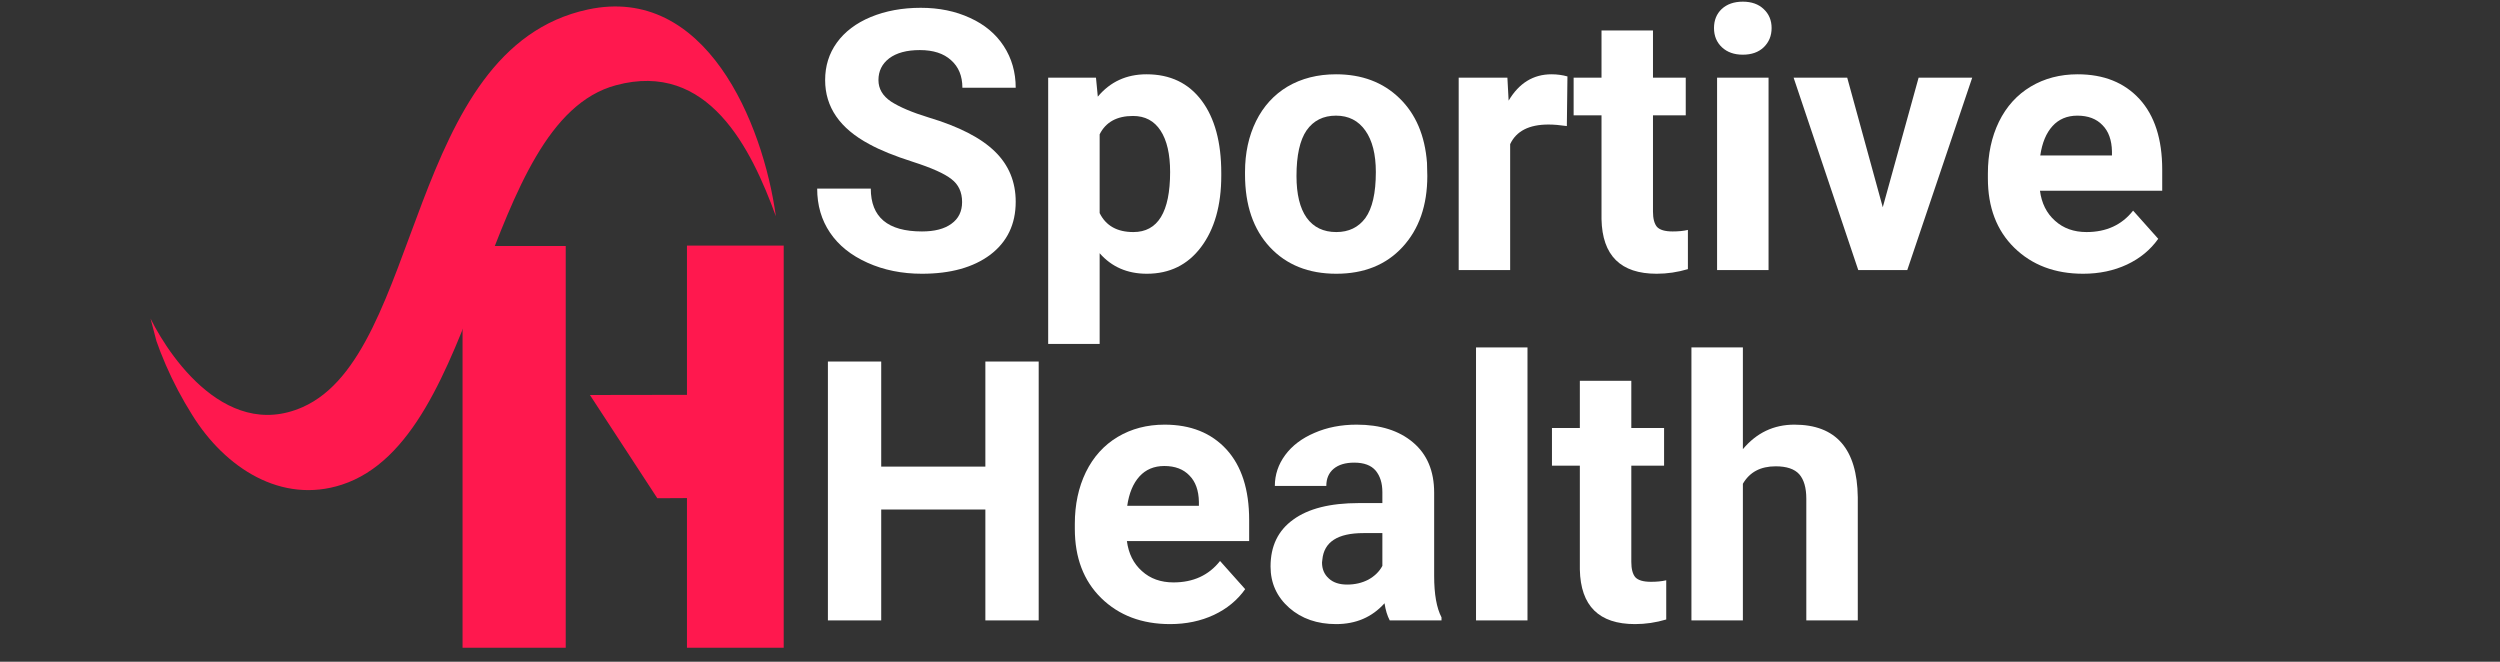
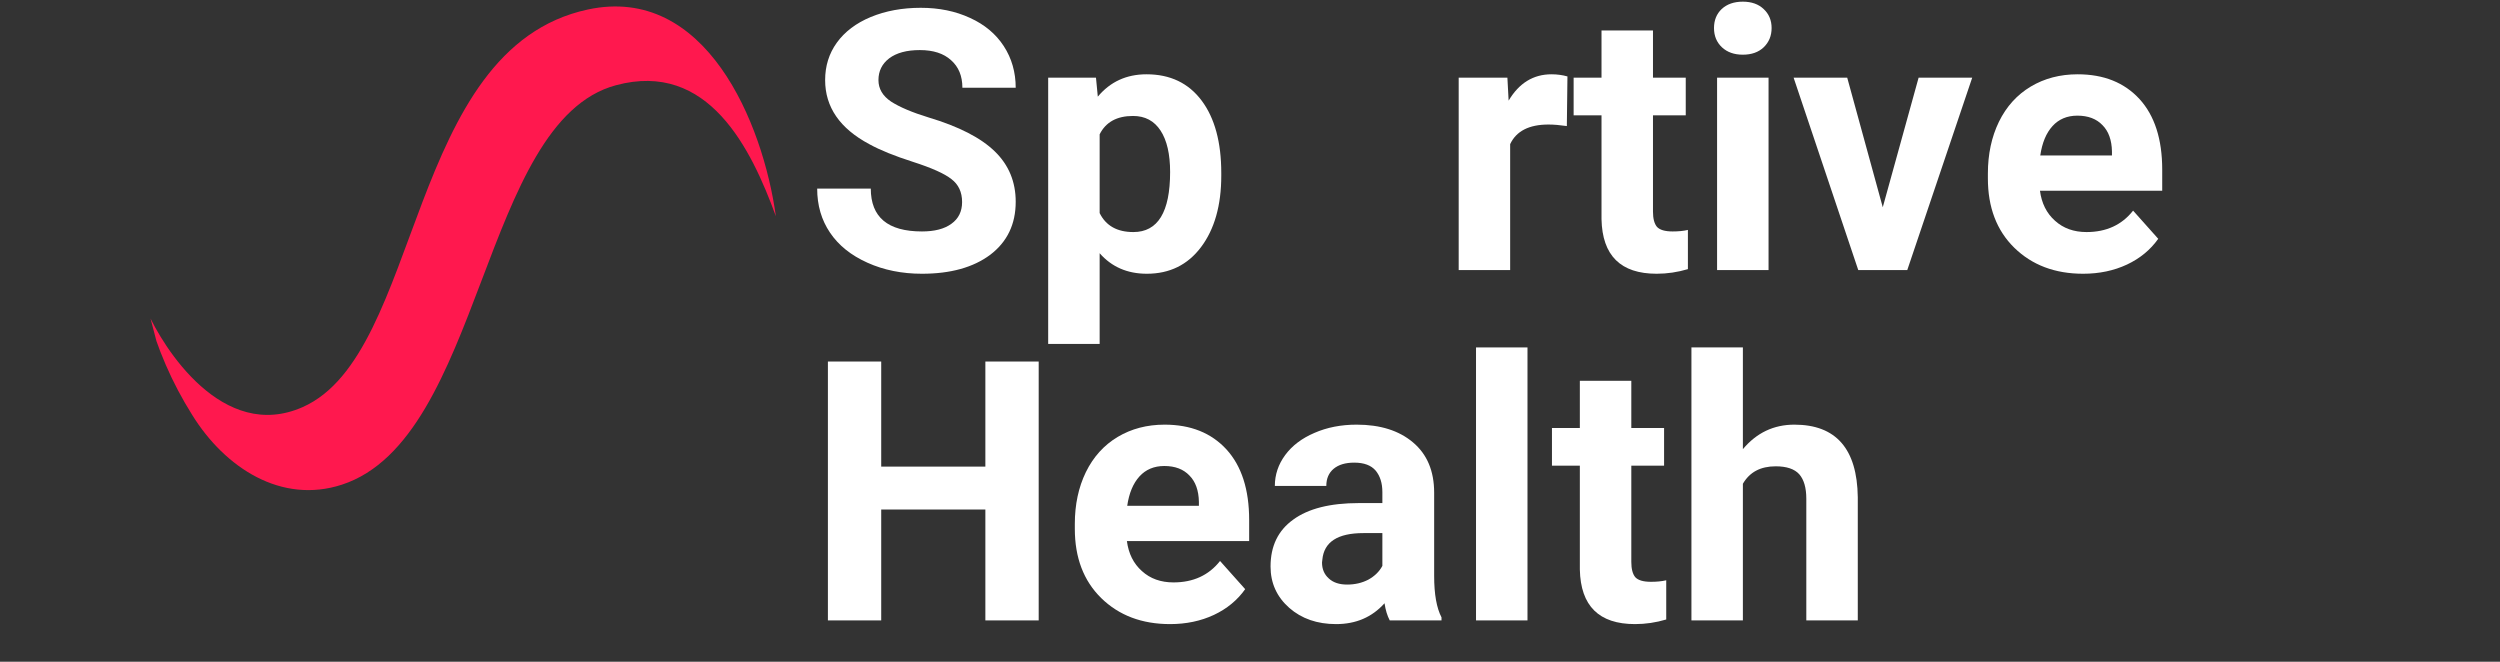
<svg xmlns="http://www.w3.org/2000/svg" width="170" zoomAndPan="magnify" viewBox="0 0 127.5 33.75" height="45" preserveAspectRatio="xMidYMid meet" version="1.0">
  <rect x="0" y="0" width="127.5" height="33.75" fill="#333333" stroke="none" />
  <defs>
    <g />
    <clipPath id="7fa17dba5b">
      <path d="M 7 0 L 40 0 L 40 25 L 7 25 Z M 7 0 " clip-rule="nonzero" />
    </clipPath>
    <clipPath id="c1cde8f815">
      <path d="M 36.832 -1.746 L 42.105 18.422 L 10.41 26.703 L 5.141 6.535 Z M 36.832 -1.746 " clip-rule="nonzero" />
    </clipPath>
    <clipPath id="bb0fdddec4">
      <path d="M 36.832 -1.746 L 42.105 18.422 L 10.41 26.703 L 5.141 6.535 Z M 36.832 -1.746 " clip-rule="nonzero" />
    </clipPath>
    <clipPath id="bef9a0ffc1">
-       <path d="M 23.59 12.516 L 39.969 12.516 L 39.969 33.359 L 23.59 33.359 Z M 23.59 12.516 " clip-rule="nonzero" />
-     </clipPath>
+       </clipPath>
  </defs>
  <g clip-path="url(#7fa17dba5b)">
    <g clip-path="url(#c1cde8f815)">
      <g clip-path="url(#bb0fdddec4)">
        <path fill="#ff184e" d="M 7.512 15.891 C 8.309 17.711 11.352 22.582 15.445 20.758 C 21.566 18.031 20.703 2.473 29.984 0.484 C 35.984 -0.801 38.91 6.246 39.57 11.031 C 38.316 7.59 36.129 3.074 31.41 4.348 C 24.535 6.199 24.637 22.371 17.434 24.719 C 14.352 25.723 11.477 23.867 9.801 21.16 C 8.77 19.52 8.008 17.762 7.512 15.891 " fill-opacity="1" fill-rule="nonzero" />
      </g>
    </g>
  </g>
  <g clip-path="url(#bef9a0ffc1)">
    <path fill="#ff184e" d="M 35.035 12.527 L 35.035 20.137 L 30.086 20.145 L 33.523 25.41 L 35.035 25.402 L 35.035 33.035 L 40.297 33.035 L 40.297 12.527 Z M 23.59 33.035 L 28.852 33.035 L 28.852 12.547 L 23.59 12.547 Z M 23.59 33.035 " fill-opacity="1" fill-rule="nonzero" />
  </g>
  <g fill="#ffffff" fill-opacity="1">
    <g transform="translate(41.051, 13.773)">
      <g>
        <path d="M 8.016 -3.469 C 8.016 -3.977 7.832 -4.367 7.469 -4.641 C 7.113 -4.922 6.461 -5.211 5.516 -5.516 C 4.578 -5.816 3.832 -6.117 3.281 -6.422 C 1.781 -7.223 1.031 -8.312 1.031 -9.688 C 1.031 -10.406 1.227 -11.039 1.625 -11.594 C 2.031 -12.156 2.609 -12.594 3.359 -12.906 C 4.117 -13.219 4.969 -13.375 5.906 -13.375 C 6.844 -13.375 7.68 -13.203 8.422 -12.859 C 9.16 -12.523 9.734 -12.047 10.141 -11.422 C 10.547 -10.797 10.75 -10.086 10.75 -9.297 L 8.031 -9.297 C 8.031 -9.898 7.836 -10.367 7.453 -10.703 C 7.078 -11.047 6.547 -11.219 5.859 -11.219 C 5.191 -11.219 4.672 -11.078 4.297 -10.797 C 3.93 -10.516 3.75 -10.145 3.75 -9.688 C 3.75 -9.25 3.961 -8.883 4.391 -8.594 C 4.828 -8.312 5.469 -8.039 6.312 -7.781 C 7.852 -7.32 8.977 -6.742 9.688 -6.047 C 10.395 -5.359 10.75 -4.504 10.75 -3.484 C 10.75 -2.336 10.316 -1.438 9.453 -0.781 C 8.586 -0.133 7.426 0.188 5.969 0.188 C 4.945 0.188 4.02 0 3.188 -0.375 C 2.352 -0.75 1.719 -1.258 1.281 -1.906 C 0.844 -2.551 0.625 -3.301 0.625 -4.156 L 3.359 -4.156 C 3.359 -2.695 4.227 -1.969 5.969 -1.969 C 6.613 -1.969 7.113 -2.098 7.469 -2.359 C 7.832 -2.617 8.016 -2.988 8.016 -3.469 Z M 8.016 -3.469 " />
      </g>
    </g>
  </g>
  <g fill="#ffffff" fill-opacity="1">
    <g transform="translate(52.457, 13.773)">
      <g>
        <path d="M 9.828 -4.812 C 9.828 -3.301 9.484 -2.086 8.797 -1.172 C 8.117 -0.266 7.195 0.188 6.031 0.188 C 5.039 0.188 4.238 -0.16 3.625 -0.859 L 3.625 3.766 L 1 3.766 L 1 -9.812 L 3.438 -9.812 L 3.531 -8.844 C 4.164 -9.602 4.992 -9.984 6.016 -9.984 C 7.223 -9.984 8.16 -9.535 8.828 -8.641 C 9.492 -7.754 9.828 -6.523 9.828 -4.953 Z M 7.219 -5 C 7.219 -5.914 7.055 -6.617 6.734 -7.109 C 6.41 -7.609 5.941 -7.859 5.328 -7.859 C 4.504 -7.859 3.938 -7.547 3.625 -6.922 L 3.625 -2.906 C 3.945 -2.258 4.52 -1.938 5.344 -1.938 C 6.594 -1.938 7.219 -2.957 7.219 -5 Z M 7.219 -5 " />
      </g>
    </g>
  </g>
  <g fill="#ffffff" fill-opacity="1">
    <g transform="translate(62.902, 13.773)">
      <g>
-         <path d="M 0.594 -5 C 0.594 -5.969 0.781 -6.832 1.156 -7.594 C 1.531 -8.352 2.066 -8.941 2.766 -9.359 C 3.473 -9.773 4.297 -9.984 5.234 -9.984 C 6.555 -9.984 7.633 -9.578 8.469 -8.766 C 9.301 -7.961 9.77 -6.863 9.875 -5.469 L 9.891 -4.797 C 9.891 -3.297 9.469 -2.086 8.625 -1.172 C 7.789 -0.266 6.664 0.188 5.25 0.188 C 3.832 0.188 2.703 -0.266 1.859 -1.172 C 1.016 -2.078 0.594 -3.312 0.594 -4.875 Z M 3.219 -4.797 C 3.219 -3.867 3.391 -3.16 3.734 -2.672 C 4.086 -2.18 4.594 -1.938 5.25 -1.938 C 5.883 -1.938 6.379 -2.176 6.734 -2.656 C 7.086 -3.145 7.266 -3.926 7.266 -5 C 7.266 -5.906 7.086 -6.609 6.734 -7.109 C 6.379 -7.617 5.879 -7.875 5.234 -7.875 C 4.586 -7.875 4.086 -7.625 3.734 -7.125 C 3.391 -6.625 3.219 -5.848 3.219 -4.797 Z M 3.219 -4.797 " />
-       </g>
+         </g>
    </g>
  </g>
  <g fill="#ffffff" fill-opacity="1">
    <g transform="translate(73.393, 13.773)">
      <g>
        <path d="M 6.516 -7.344 C 6.16 -7.395 5.848 -7.422 5.578 -7.422 C 4.586 -7.422 3.938 -7.086 3.625 -6.422 L 3.625 0 L 1 0 L 1 -9.812 L 3.484 -9.812 L 3.547 -8.641 C 4.078 -9.535 4.805 -9.984 5.734 -9.984 C 6.023 -9.984 6.297 -9.945 6.547 -9.875 Z M 6.516 -7.344 " />
      </g>
    </g>
  </g>
  <g fill="#ffffff" fill-opacity="1">
    <g transform="translate(80.161, 13.773)">
      <g>
        <path d="M 4.141 -12.219 L 4.141 -9.812 L 5.812 -9.812 L 5.812 -7.891 L 4.141 -7.891 L 4.141 -2.984 C 4.141 -2.629 4.207 -2.367 4.344 -2.203 C 4.488 -2.047 4.754 -1.969 5.141 -1.969 C 5.43 -1.969 5.691 -1.992 5.922 -2.047 L 5.922 -0.047 C 5.398 0.109 4.867 0.188 4.328 0.188 C 2.492 0.188 1.555 -0.738 1.516 -2.594 L 1.516 -7.891 L 0.094 -7.891 L 0.094 -9.812 L 1.516 -9.812 L 1.516 -12.219 Z M 4.141 -12.219 " />
      </g>
    </g>
  </g>
  <g fill="#ffffff" fill-opacity="1">
    <g transform="translate(86.43, 13.773)">
      <g>
        <path d="M 3.766 0 L 1.141 0 L 1.141 -9.812 L 3.766 -9.812 Z M 0.984 -12.344 C 0.984 -12.738 1.113 -13.062 1.375 -13.312 C 1.645 -13.562 2.004 -13.688 2.453 -13.688 C 2.898 -13.688 3.254 -13.562 3.516 -13.312 C 3.785 -13.062 3.922 -12.738 3.922 -12.344 C 3.922 -11.945 3.785 -11.617 3.516 -11.359 C 3.254 -11.109 2.898 -10.984 2.453 -10.984 C 2.016 -10.984 1.66 -11.109 1.391 -11.359 C 1.117 -11.617 0.984 -11.945 0.984 -12.344 Z M 0.984 -12.344 " />
      </g>
    </g>
  </g>
  <g fill="#ffffff" fill-opacity="1">
    <g transform="translate(91.349, 13.773)">
      <g>
        <path d="M 4.672 -3.203 L 6.5 -9.812 L 9.234 -9.812 L 5.922 0 L 3.422 0 L 0.125 -9.812 L 2.859 -9.812 Z M 4.672 -3.203 " />
      </g>
    </g>
  </g>
  <g fill="#ffffff" fill-opacity="1">
    <g transform="translate(100.726, 13.773)">
      <g>
        <path d="M 5.516 0.188 C 4.078 0.188 2.906 -0.254 2 -1.141 C 1.102 -2.023 0.656 -3.203 0.656 -4.672 L 0.656 -4.922 C 0.656 -5.91 0.844 -6.789 1.219 -7.562 C 1.602 -8.344 2.145 -8.941 2.844 -9.359 C 3.539 -9.773 4.336 -9.984 5.234 -9.984 C 6.566 -9.984 7.617 -9.562 8.391 -8.719 C 9.16 -7.875 9.547 -6.676 9.547 -5.125 L 9.547 -4.047 L 3.312 -4.047 C 3.395 -3.41 3.648 -2.898 4.078 -2.516 C 4.504 -2.129 5.039 -1.938 5.688 -1.938 C 6.695 -1.938 7.488 -2.301 8.062 -3.031 L 9.344 -1.594 C 8.945 -1.031 8.414 -0.594 7.75 -0.281 C 7.082 0.031 6.336 0.188 5.516 0.188 Z M 5.219 -7.875 C 4.695 -7.875 4.273 -7.695 3.953 -7.344 C 3.629 -6.988 3.422 -6.488 3.328 -5.844 L 6.984 -5.844 L 6.984 -6.047 C 6.973 -6.629 6.812 -7.078 6.5 -7.391 C 6.195 -7.711 5.77 -7.875 5.219 -7.875 Z M 5.219 -7.875 " />
      </g>
    </g>
  </g>
  <g fill="#ffffff" fill-opacity="1">
    <g transform="translate(110.765, 13.773)">
      <g />
    </g>
  </g>
  <g fill="#ffffff" fill-opacity="1">
    <g transform="translate(41.051, 31.641)">
      <g>
        <path d="M 11.922 0 L 9.203 0 L 9.203 -5.656 L 3.891 -5.656 L 3.891 0 L 1.172 0 L 1.172 -13.203 L 3.891 -13.203 L 3.891 -7.844 L 9.203 -7.844 L 9.203 -13.203 L 11.922 -13.203 Z M 11.922 0 " />
      </g>
    </g>
  </g>
  <g fill="#ffffff" fill-opacity="1">
    <g transform="translate(54.16, 31.641)">
      <g>
        <path d="M 5.516 0.188 C 4.078 0.188 2.906 -0.254 2 -1.141 C 1.102 -2.023 0.656 -3.203 0.656 -4.672 L 0.656 -4.922 C 0.656 -5.91 0.844 -6.789 1.219 -7.562 C 1.602 -8.344 2.145 -8.941 2.844 -9.359 C 3.539 -9.773 4.336 -9.984 5.234 -9.984 C 6.566 -9.984 7.617 -9.562 8.391 -8.719 C 9.16 -7.875 9.547 -6.676 9.547 -5.125 L 9.547 -4.047 L 3.312 -4.047 C 3.395 -3.41 3.648 -2.898 4.078 -2.516 C 4.504 -2.129 5.039 -1.938 5.688 -1.938 C 6.695 -1.938 7.488 -2.301 8.062 -3.031 L 9.344 -1.594 C 8.945 -1.031 8.414 -0.594 7.75 -0.281 C 7.082 0.031 6.336 0.188 5.516 0.188 Z M 5.219 -7.875 C 4.695 -7.875 4.273 -7.695 3.953 -7.344 C 3.629 -6.988 3.422 -6.488 3.328 -5.844 L 6.984 -5.844 L 6.984 -6.047 C 6.973 -6.629 6.812 -7.078 6.5 -7.391 C 6.195 -7.711 5.77 -7.875 5.219 -7.875 Z M 5.219 -7.875 " />
      </g>
    </g>
  </g>
  <g fill="#ffffff" fill-opacity="1">
    <g transform="translate(64.189, 31.641)">
      <g>
        <path d="M 6.688 0 C 6.562 -0.238 6.473 -0.531 6.422 -0.875 C 5.785 -0.164 4.961 0.188 3.953 0.188 C 2.992 0.188 2.195 -0.086 1.562 -0.641 C 0.926 -1.203 0.609 -1.906 0.609 -2.75 C 0.609 -3.789 0.992 -4.586 1.766 -5.141 C 2.535 -5.703 3.648 -5.984 5.109 -5.984 L 6.312 -5.984 L 6.312 -6.547 C 6.312 -7.004 6.195 -7.367 5.969 -7.641 C 5.738 -7.91 5.375 -8.047 4.875 -8.047 C 4.426 -8.047 4.078 -7.941 3.828 -7.734 C 3.578 -7.523 3.453 -7.234 3.453 -6.859 L 0.828 -6.859 C 0.828 -7.43 1.004 -7.957 1.359 -8.438 C 1.711 -8.914 2.207 -9.289 2.844 -9.562 C 3.488 -9.844 4.207 -9.984 5 -9.984 C 6.207 -9.984 7.164 -9.68 7.875 -9.078 C 8.594 -8.473 8.953 -7.617 8.953 -6.516 L 8.953 -2.266 C 8.953 -1.336 9.078 -0.633 9.328 -0.156 L 9.328 0 Z M 4.516 -1.828 C 4.91 -1.828 5.27 -1.91 5.594 -2.078 C 5.914 -2.254 6.156 -2.488 6.312 -2.781 L 6.312 -4.453 L 5.344 -4.453 C 4.031 -4.453 3.332 -4 3.25 -3.094 L 3.234 -2.953 C 3.234 -2.617 3.348 -2.348 3.578 -2.141 C 3.805 -1.93 4.117 -1.828 4.516 -1.828 Z M 4.516 -1.828 " />
      </g>
    </g>
  </g>
  <g fill="#ffffff" fill-opacity="1">
    <g transform="translate(74.136, 31.641)">
      <g>
        <path d="M 3.766 0 L 1.141 0 L 1.141 -13.922 L 3.766 -13.922 Z M 3.766 0 " />
      </g>
    </g>
  </g>
  <g fill="#ffffff" fill-opacity="1">
    <g transform="translate(79.056, 31.641)">
      <g>
        <path d="M 4.141 -12.219 L 4.141 -9.812 L 5.812 -9.812 L 5.812 -7.891 L 4.141 -7.891 L 4.141 -2.984 C 4.141 -2.629 4.207 -2.367 4.344 -2.203 C 4.488 -2.047 4.754 -1.969 5.141 -1.969 C 5.43 -1.969 5.691 -1.992 5.922 -2.047 L 5.922 -0.047 C 5.398 0.109 4.867 0.188 4.328 0.188 C 2.492 0.188 1.555 -0.738 1.516 -2.594 L 1.516 -7.891 L 0.094 -7.891 L 0.094 -9.812 L 1.516 -9.812 L 1.516 -12.219 Z M 4.141 -12.219 " />
      </g>
    </g>
  </g>
  <g fill="#ffffff" fill-opacity="1">
    <g transform="translate(85.325, 31.641)">
      <g>
        <path d="M 3.562 -8.734 C 4.258 -9.566 5.133 -9.984 6.188 -9.984 C 8.312 -9.984 9.391 -8.75 9.422 -6.281 L 9.422 0 L 6.797 0 L 6.797 -6.203 C 6.797 -6.766 6.676 -7.18 6.438 -7.453 C 6.195 -7.723 5.797 -7.859 5.234 -7.859 C 4.461 -7.859 3.906 -7.562 3.562 -6.969 L 3.562 0 L 0.938 0 L 0.938 -13.922 L 3.562 -13.922 Z M 3.562 -8.734 " />
      </g>
    </g>
  </g>
</svg>